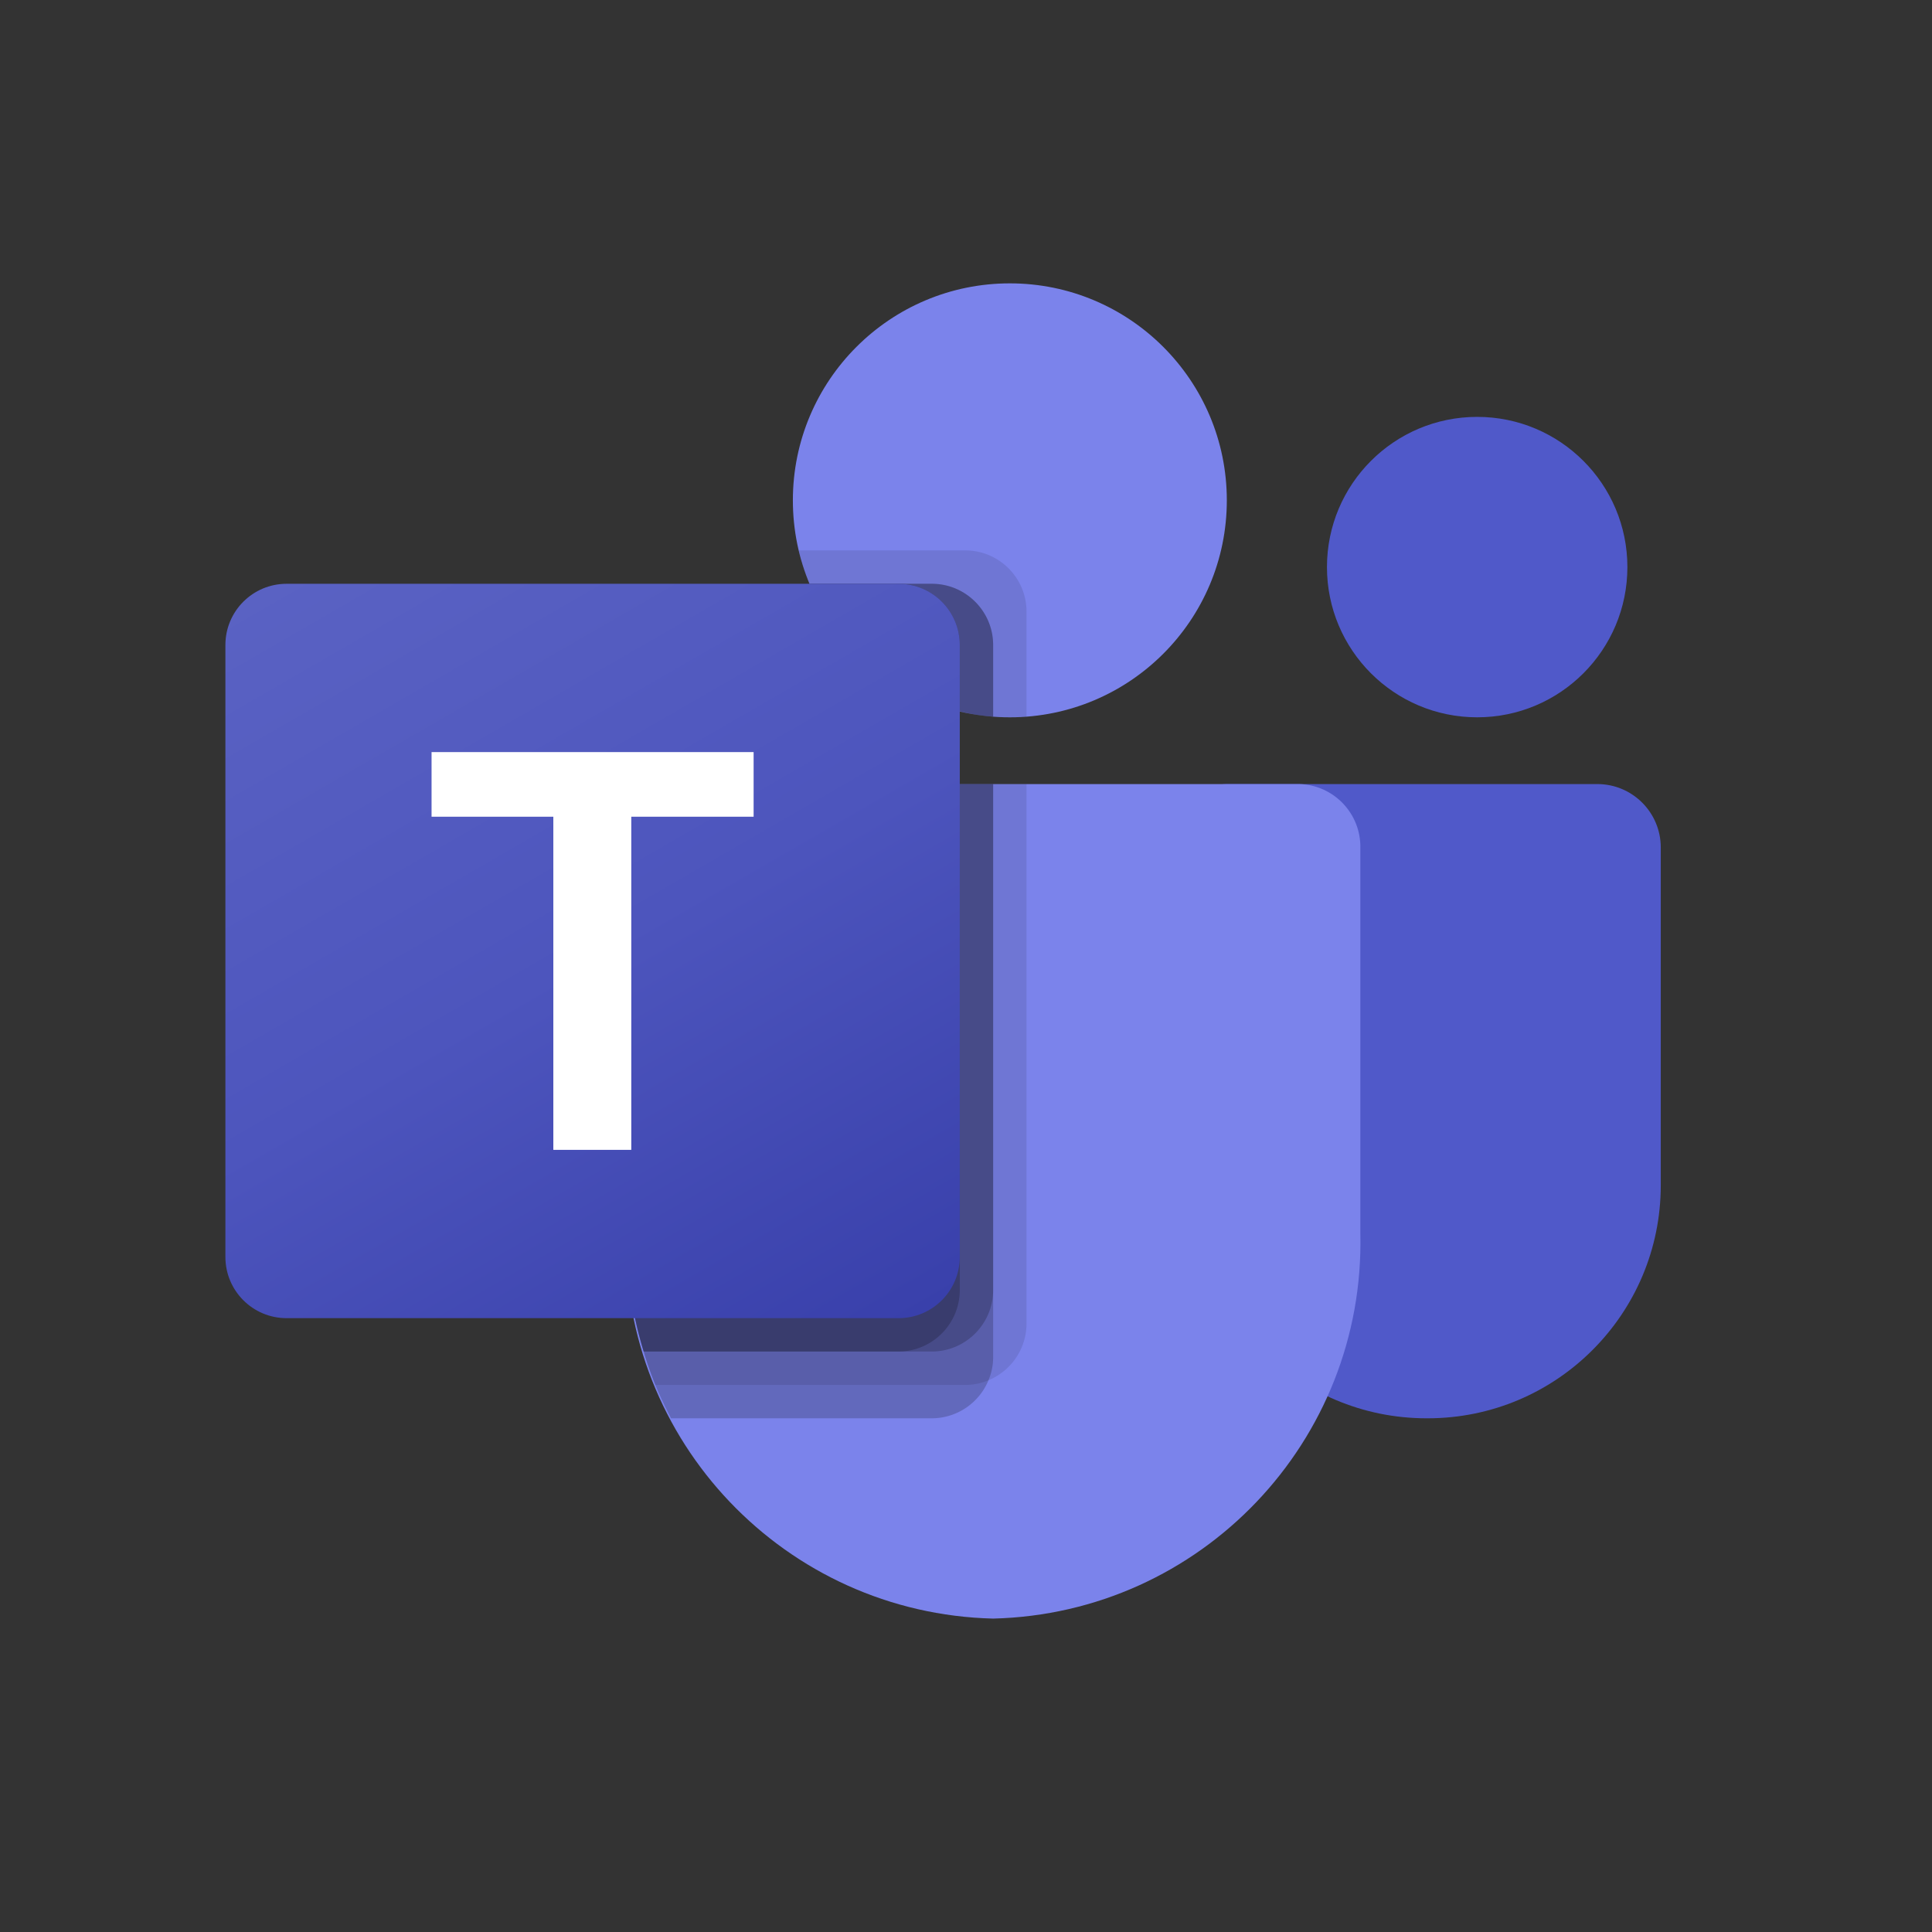
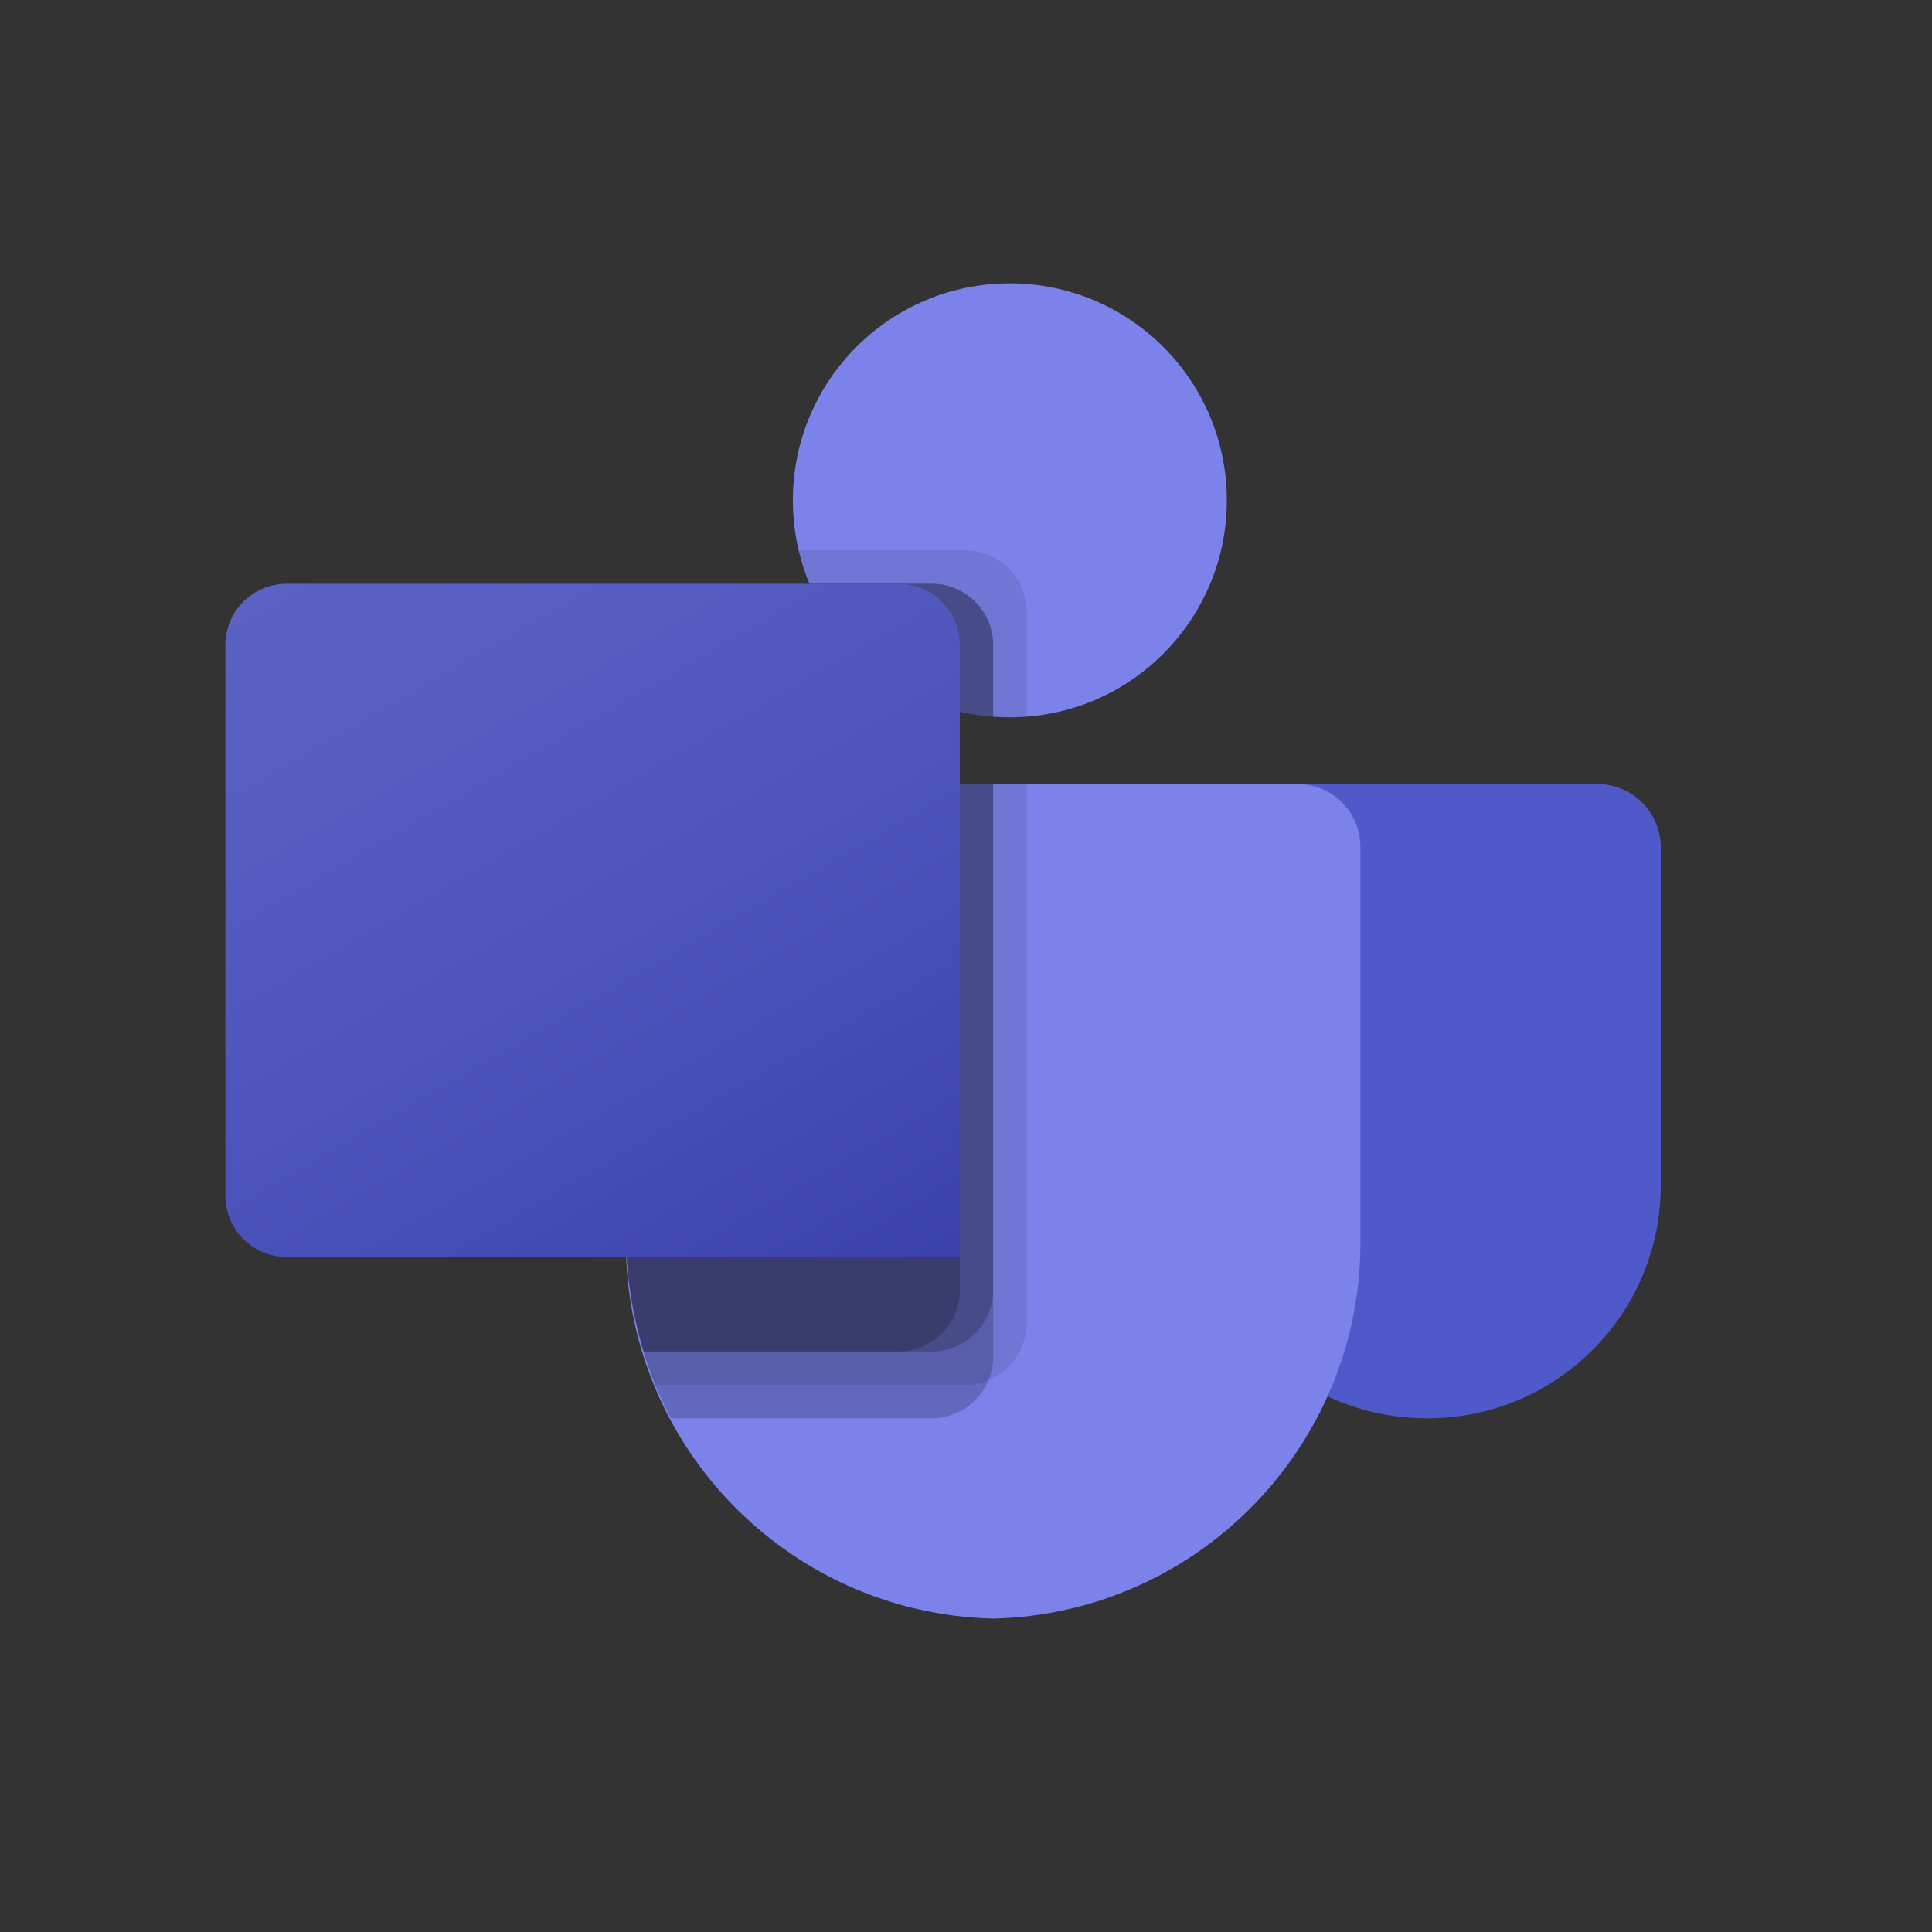
<svg xmlns="http://www.w3.org/2000/svg" viewBox="-350 -440 3000 3000">
  <rect x="-350" y="-440" width="3000" height="3000" fill="#333333" stroke="none" />
  <path fill="#5059C9" d="M1554.637 777.5h575.713c54.391 0 98.483 44.092 98.483 98.483v524.398c0 199.901-162.051 361.952-361.952 361.952h-1.711c-199.901.028-361.975-162-362.004-361.901V828.971c.001-28.427 23.045-51.471 51.471-51.471" />
-   <circle fill="#5059C9" cx="1943.75" cy="440.583" r="233.25" />
  <circle fill="#7B83EB" cx="1218.083" cy="336.917" r="336.917" />
  <path fill="#7B83EB" d="M1667.323 777.5H717.01c-53.743 1.33-96.257 45.931-95.01 99.676v598.105c-7.505 322.519 247.657 590.16 570.167 598.053 322.51-7.893 577.671-275.534 570.167-598.053V877.176c1.245-53.745-41.268-98.346-95.011-99.676" />
  <path opacity=".1" d="M1244 777.5v838.145c-.258 38.435-23.549 72.964-59.09 87.598a91.9 91.9 0 0 1-35.765 7.257H667.613c-6.738-17.105-12.958-34.21-18.142-51.833a631.3 631.3 0 0 1-27.472-183.49V877.02c-1.246-53.659 41.198-98.19 94.855-99.52z" />
  <path opacity=".2" d="M1192.167 777.5v889.978a91.8 91.8 0 0 1-7.257 35.765c-14.634 35.541-49.163 58.833-87.598 59.09H691.975c-8.812-17.105-17.105-34.21-24.362-51.833s-12.958-34.21-18.142-51.833a631.3 631.3 0 0 1-27.472-183.49V877.02c-1.246-53.659 41.198-98.19 94.855-99.52z" />
  <path opacity=".2" d="M1192.167 777.5v786.312c-.395 52.223-42.632 94.46-94.855 94.855h-447.84A631.3 631.3 0 0 1 622 1475.177V877.02c-1.246-53.659 41.198-98.19 94.855-99.52z" />
  <path opacity=".2" d="M1140.333 777.5v786.312c-.395 52.223-42.632 94.46-94.855 94.855H649.472A631.3 631.3 0 0 1 622 1475.177V877.02c-1.246-53.659 41.198-98.19 94.855-99.52z" />
  <path opacity=".1" d="M1244 509.522v163.275c-8.812.518-17.105 1.037-25.917 1.037s-17.105-.518-25.917-1.037a284.5 284.5 0 0 1-51.833-8.293c-104.963-24.857-191.679-98.469-233.25-198.003a288 288 0 0 1-16.587-51.833h258.648c52.305.198 94.657 42.549 94.856 94.854" />
  <path opacity=".2" d="M1192.167 561.355v111.442a284.5 284.5 0 0 1-51.833-8.293c-104.963-24.857-191.679-98.469-233.25-198.003h190.228c52.304.198 94.656 42.55 94.855 94.854" />
  <path opacity=".2" d="M1192.167 561.355v111.442a284.5 284.5 0 0 1-51.833-8.293c-104.963-24.857-191.679-98.469-233.25-198.003h190.228c52.304.198 94.656 42.55 94.855 94.854" />
  <path opacity=".2" d="M1140.333 561.355v103.148c-104.963-24.857-191.679-98.469-233.25-198.003h138.395c52.305.199 94.656 42.551 94.855 94.855" />
  <linearGradient id="a" gradientUnits="userSpaceOnUse" x1="198.099" y1="1683.073" x2="942.234" y2="394.261" gradientTransform="matrix(1 0 0 -1 0 2075.333)">
    <stop offset="0" stop-color="#5a62c3" />
    <stop offset=".5" stop-color="#4d55bd" />
    <stop offset="1" stop-color="#3940ab" />
  </linearGradient>
-   <path fill="url(#a)" d="M95.01 466.5h950.312c52.473 0 95.01 42.538 95.01 95.01v950.312c0 52.473-42.538 95.01-95.01 95.01H95.01c-52.473 0-95.01-42.538-95.01-95.01V561.51c0-52.472 42.538-95.01 95.01-95.01" />
-   <path fill="#FFF" d="M820.211 828.193h-189.97v517.297h-121.03V828.193H320.123V727.844h500.088z" />
+   <path fill="url(#a)" d="M95.01 466.5h950.312c52.473 0 95.01 42.538 95.01 95.01v950.312H95.01c-52.473 0-95.01-42.538-95.01-95.01V561.51c0-52.472 42.538-95.01 95.01-95.01" />
</svg>